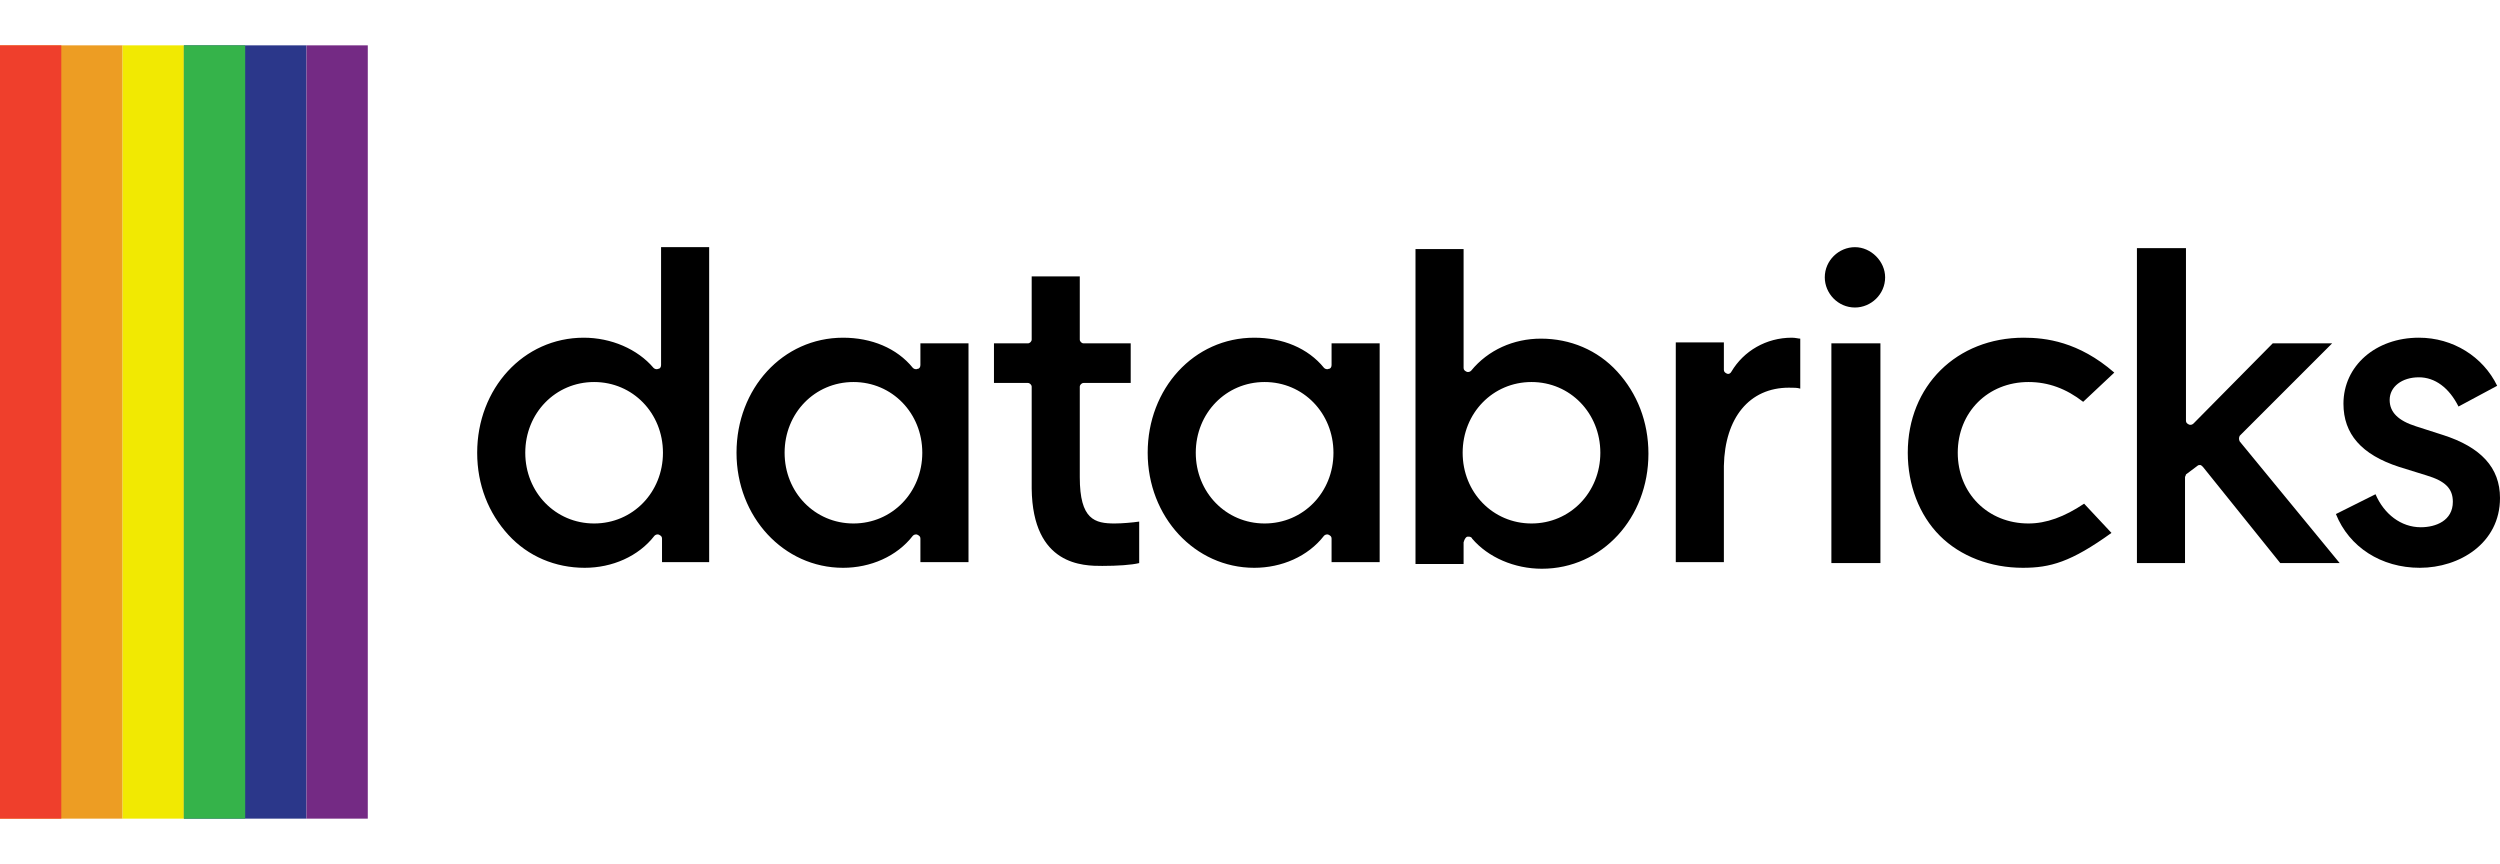
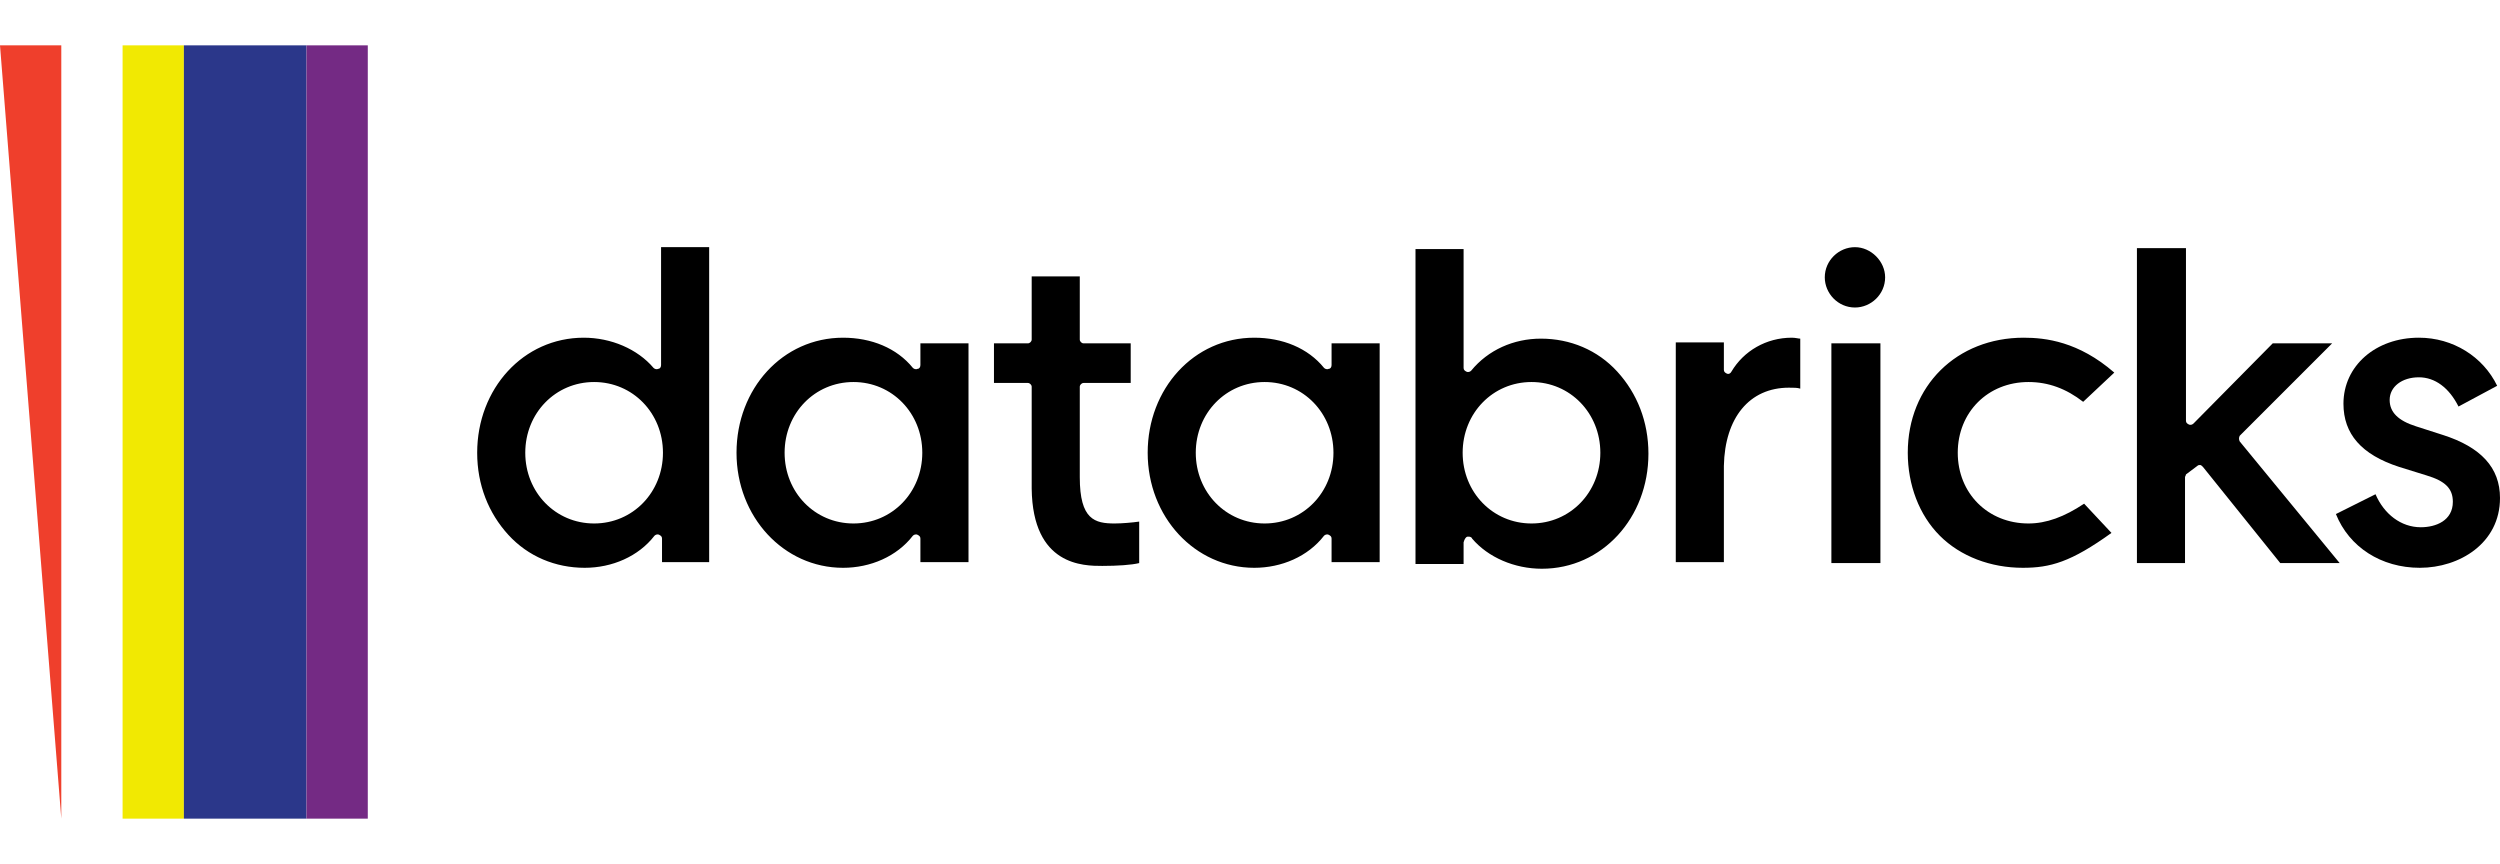
<svg xmlns="http://www.w3.org/2000/svg" height="864" viewBox="14.3 -4.7 265.1 82" width="2500">
  <path d="m89.5 50.1v-33.4h-5.1v12.5c0 .2-.1.4-.3.4-.2.1-.4 0-.5-.1-1.7-2-4.5-3.2-7.4-3.2-6.4 0-11.3 5.4-11.3 12.2 0 3.4 1.2 6.4 3.3 8.7s5 3.5 8.1 3.5c2.9 0 5.7-1.2 7.4-3.4.1-.1.3-.2.5-.1s.3.2.3.4v2.5zm-12.2-4.1c-4.1 0-7.3-3.3-7.3-7.5s3.2-7.5 7.3-7.5 7.3 3.3 7.3 7.5-3.2 7.5-7.3 7.5zm39.7 4.1v-23.2h-5.1v2.3c0 .2-.1.4-.3.4-.2.1-.4 0-.5-.1-1.7-2.1-4.4-3.2-7.4-3.2-6.4 0-11.3 5.4-11.3 12.2s5 12.2 11.3 12.2c2.9 0 5.7-1.2 7.4-3.4.1-.1.3-.2.5-.1s.3.2.3.4v2.5zm-12.2-4.1c-4.1 0-7.3-3.3-7.3-7.5s3.2-7.5 7.3-7.5 7.3 3.3 7.3 7.5-3.2 7.5-7.3 7.5zm55.8 4.1v-23.2h-5.1v2.3c0 .2-.1.4-.3.4-.2.1-.4 0-.5-.1-1.7-2.1-4.4-3.2-7.4-3.2-6.4 0-11.3 5.4-11.3 12.2s5 12.2 11.3 12.2c2.9 0 5.7-1.2 7.4-3.4.1-.1.3-.2.5-.1s.3.2.3.4v2.5zm-12.2-4.1c-4.1 0-7.3-3.3-7.3-7.5s3.2-7.5 7.3-7.5 7.3 3.3 7.3 7.5-3.2 7.5-7.3 7.5zm21.5 1.4h.2c.1 0 .3.1.3.2 1.7 2 4.5 3.2 7.4 3.2 6.4 0 11.3-5.4 11.3-12.2 0-3.4-1.2-6.4-3.3-8.7s-5-3.5-8.1-3.5c-2.9 0-5.6 1.2-7.4 3.4-.1.1-.3.2-.5.1s-.3-.2-.3-.4v-12.6h-5.1v33.4h5.1v-2.3c.1-.4.3-.6.4-.6zm-.5-8.9c0-4.2 3.2-7.5 7.3-7.5s7.3 3.3 7.3 7.5-3.2 7.5-7.3 7.5-7.3-3.3-7.3-7.5zm34.6-6.9c.5 0 .9 0 1.2.1v-5.3c-.2 0-.5-.1-.9-.1-2.7 0-5.1 1.4-6.4 3.6-.1.2-.3.3-.5.2s-.3-.2-.3-.4v-2.9h-5.1v23.3h5.1v-10.2c.1-5.1 2.7-8.3 6.9-8.3zm4.5-4.7h5.2v23.3h-5.2zm2.5-10.2c-1.7 0-3.2 1.4-3.2 3.2 0 1.7 1.4 3.2 3.2 3.2 1.7 0 3.2-1.4 3.2-3.2 0-1.7-1.5-3.2-3.2-3.2zm17.9 9.6c-7.1 0-12.3 5.1-12.3 12.2 0 3.4 1.2 6.6 3.4 8.8s5.4 3.4 8.8 3.4c2.9 0 5.1-.6 9.4-3.7l-2.9-3.1c-2.1 1.4-4 2.1-5.9 2.1-4.3 0-7.5-3.2-7.5-7.5s3.2-7.5 7.5-7.5c2.1 0 4 .7 5.8 2.1l3.3-3.1c-3.8-3.3-7.3-3.7-9.6-3.7zm18.4 13.6c.1-.1.2-.1.3-.1s.2.1.3.2l8.2 10.2h6.3l-10.6-12.9c-.1-.2-.1-.4 0-.6l9.8-9.8h-6.3l-8.4 8.5c-.1.1-.3.2-.5.1s-.3-.2-.3-.4v-18.3h-5.2v33.4h5.1v-9.1c0-.1.1-.2.1-.3z" />
  <path d="m270.9 50.7c4.2 0 8.5-2.6 8.5-7.4 0-3.2-2-5.4-6.1-6.7l-2.8-.9c-1.9-.6-2.8-1.5-2.8-2.8 0-1.4 1.3-2.4 3.1-2.4 1.7 0 3.2 1.1 4.2 3.1l4.1-2.2c-1.5-3.1-4.7-5.1-8.3-5.1-4.6 0-8 3-8 7 0 3.2 1.9 5.4 5.9 6.7l2.9.9c2 .6 2.8 1.4 2.8 2.8 0 2-1.8 2.7-3.4 2.7-2.1 0-3.9-1.4-4.8-3.5l-4.2 2.1c1.4 3.5 4.8 5.7 8.9 5.7zm-139.7-.2c1.6 0 3.1-.1 3.9-.3v-4.4c-.7.1-1.8.2-2.6.2-2.1 0-3.7-.4-3.7-4.9v-9.6c0-.2.2-.4.4-.4h5v-4.2h-5c-.2 0-.4-.2-.4-.4v-6.7h-5.1v6.7c0 .2-.2.4-.4.4h-3.6v4.2h3.6c.2 0 .4.2.4.4v10.8c.1 8.2 5.5 8.2 7.5 8.2z" />
-   <path d="m14.3-4.7h13v82h-13z" fill="#ed9d23" />
-   <path d="m14.3-4.7h6.5v82h-6.5z" fill="#ef3f2c" />
+   <path d="m14.3-4.7h6.5v82z" fill="#ef3f2c" />
  <path d="m27.3-4.7h6.5v82h-6.5z" fill="#f1e902" />
  <path d="m33.8-4.7h13v82h-13z" fill="#2b378a" />
-   <path d="m33.8-4.7h6.5v82h-6.5z" fill="#35b34a" />
  <path d="m46.8-4.7h6.5v82h-6.5z" fill="#742a84" />
</svg>